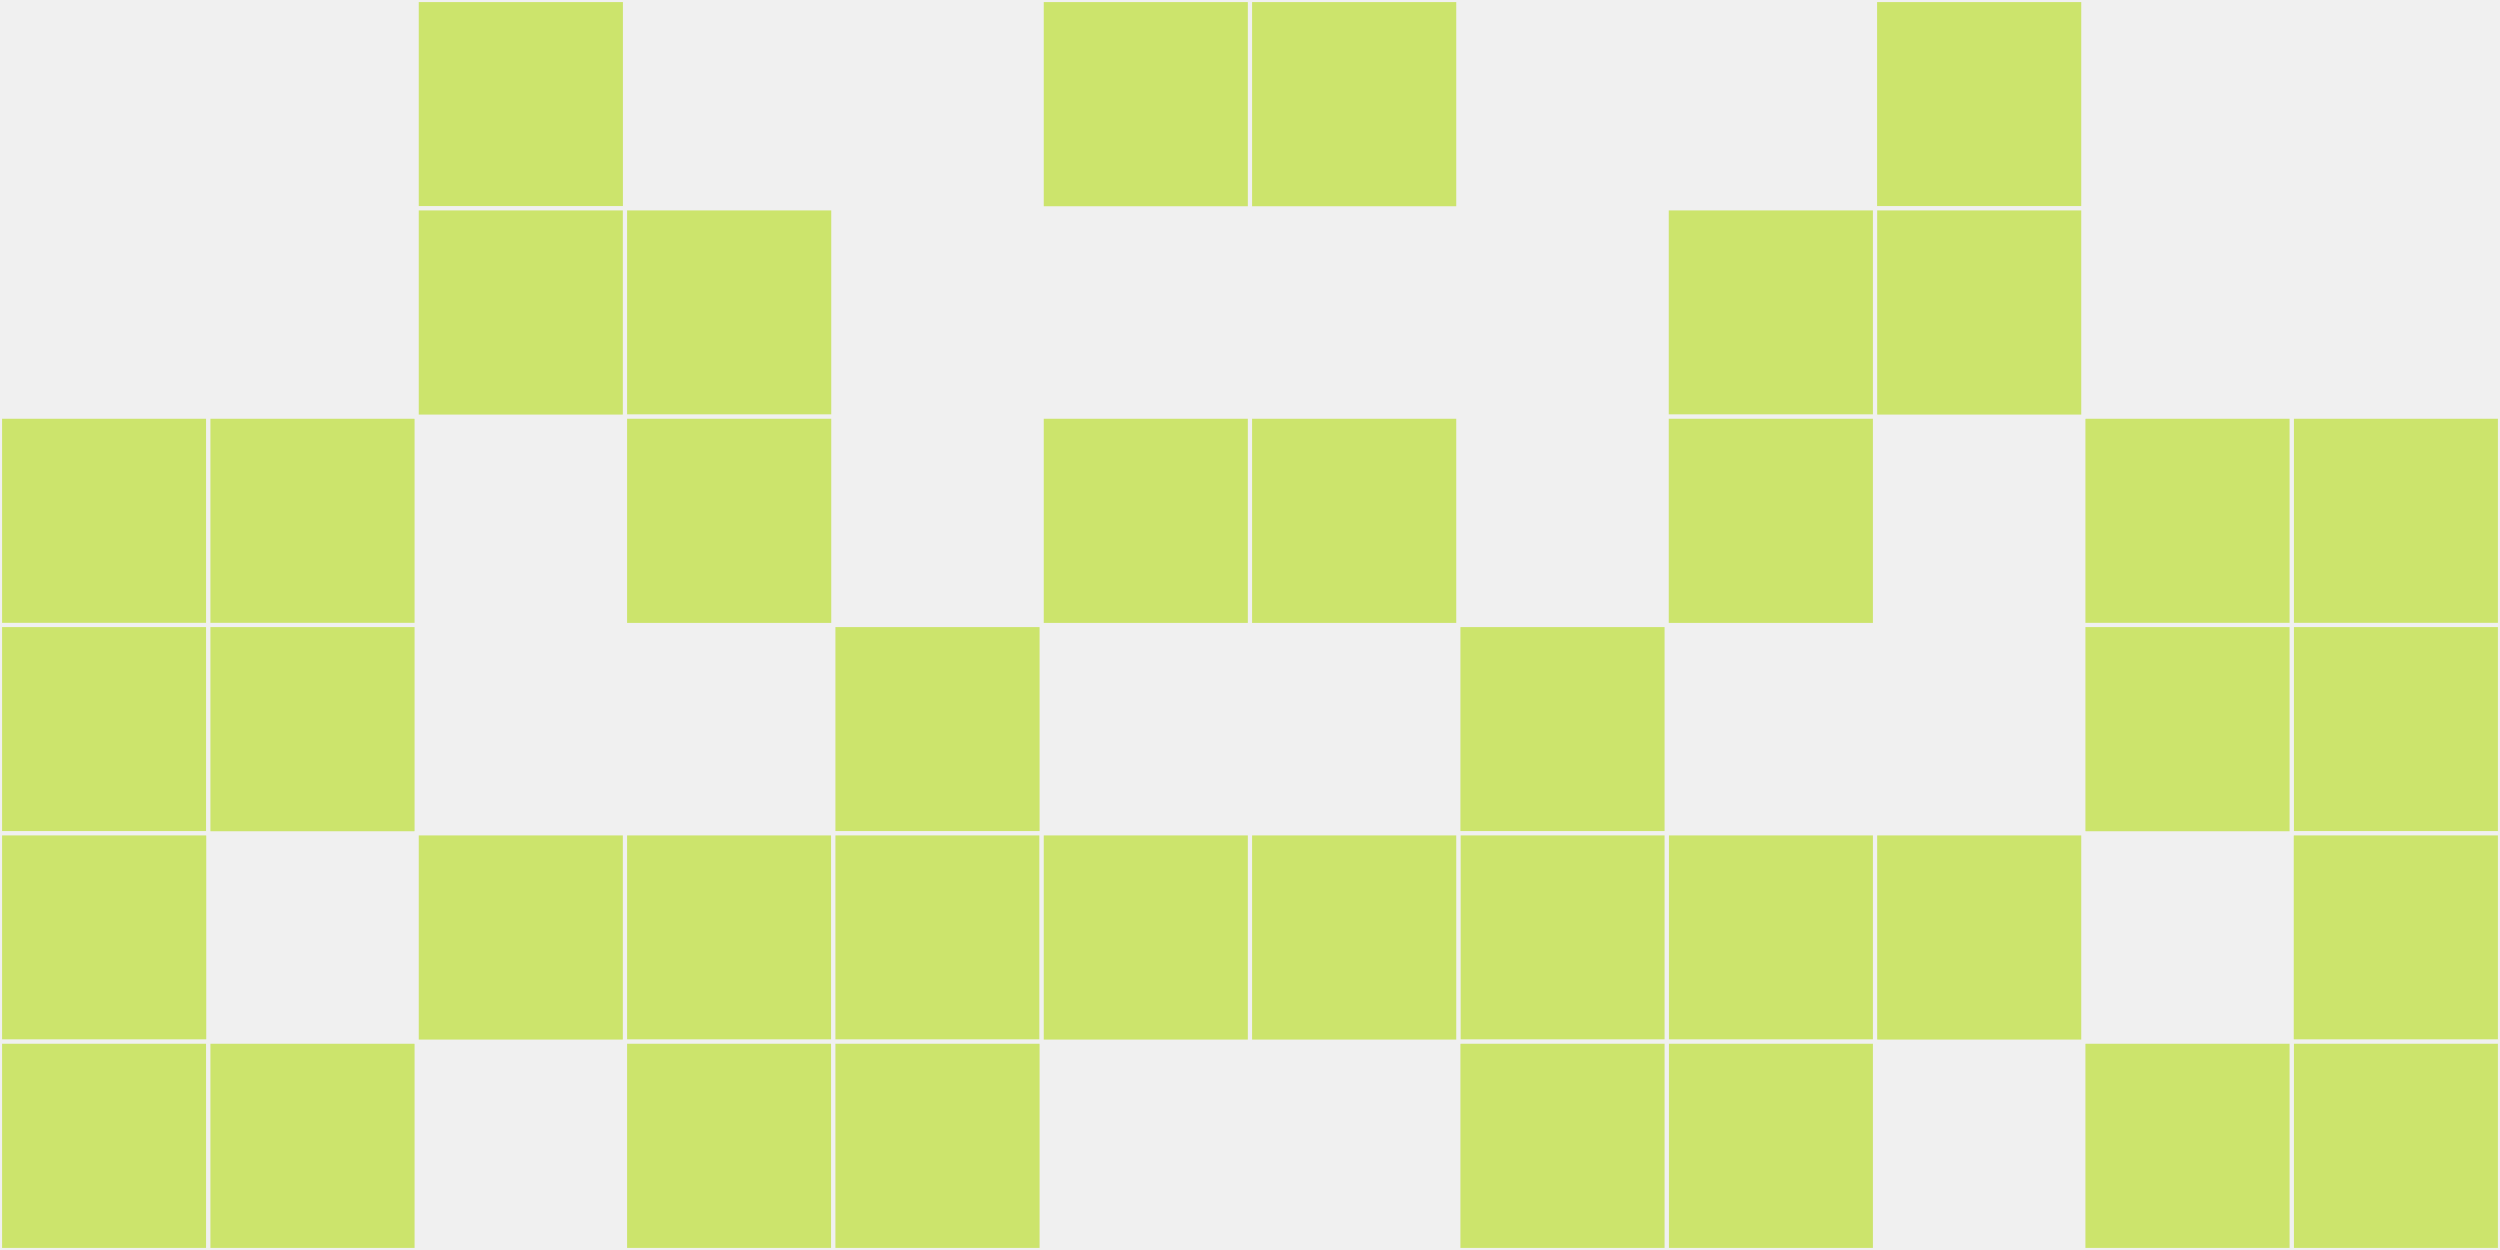
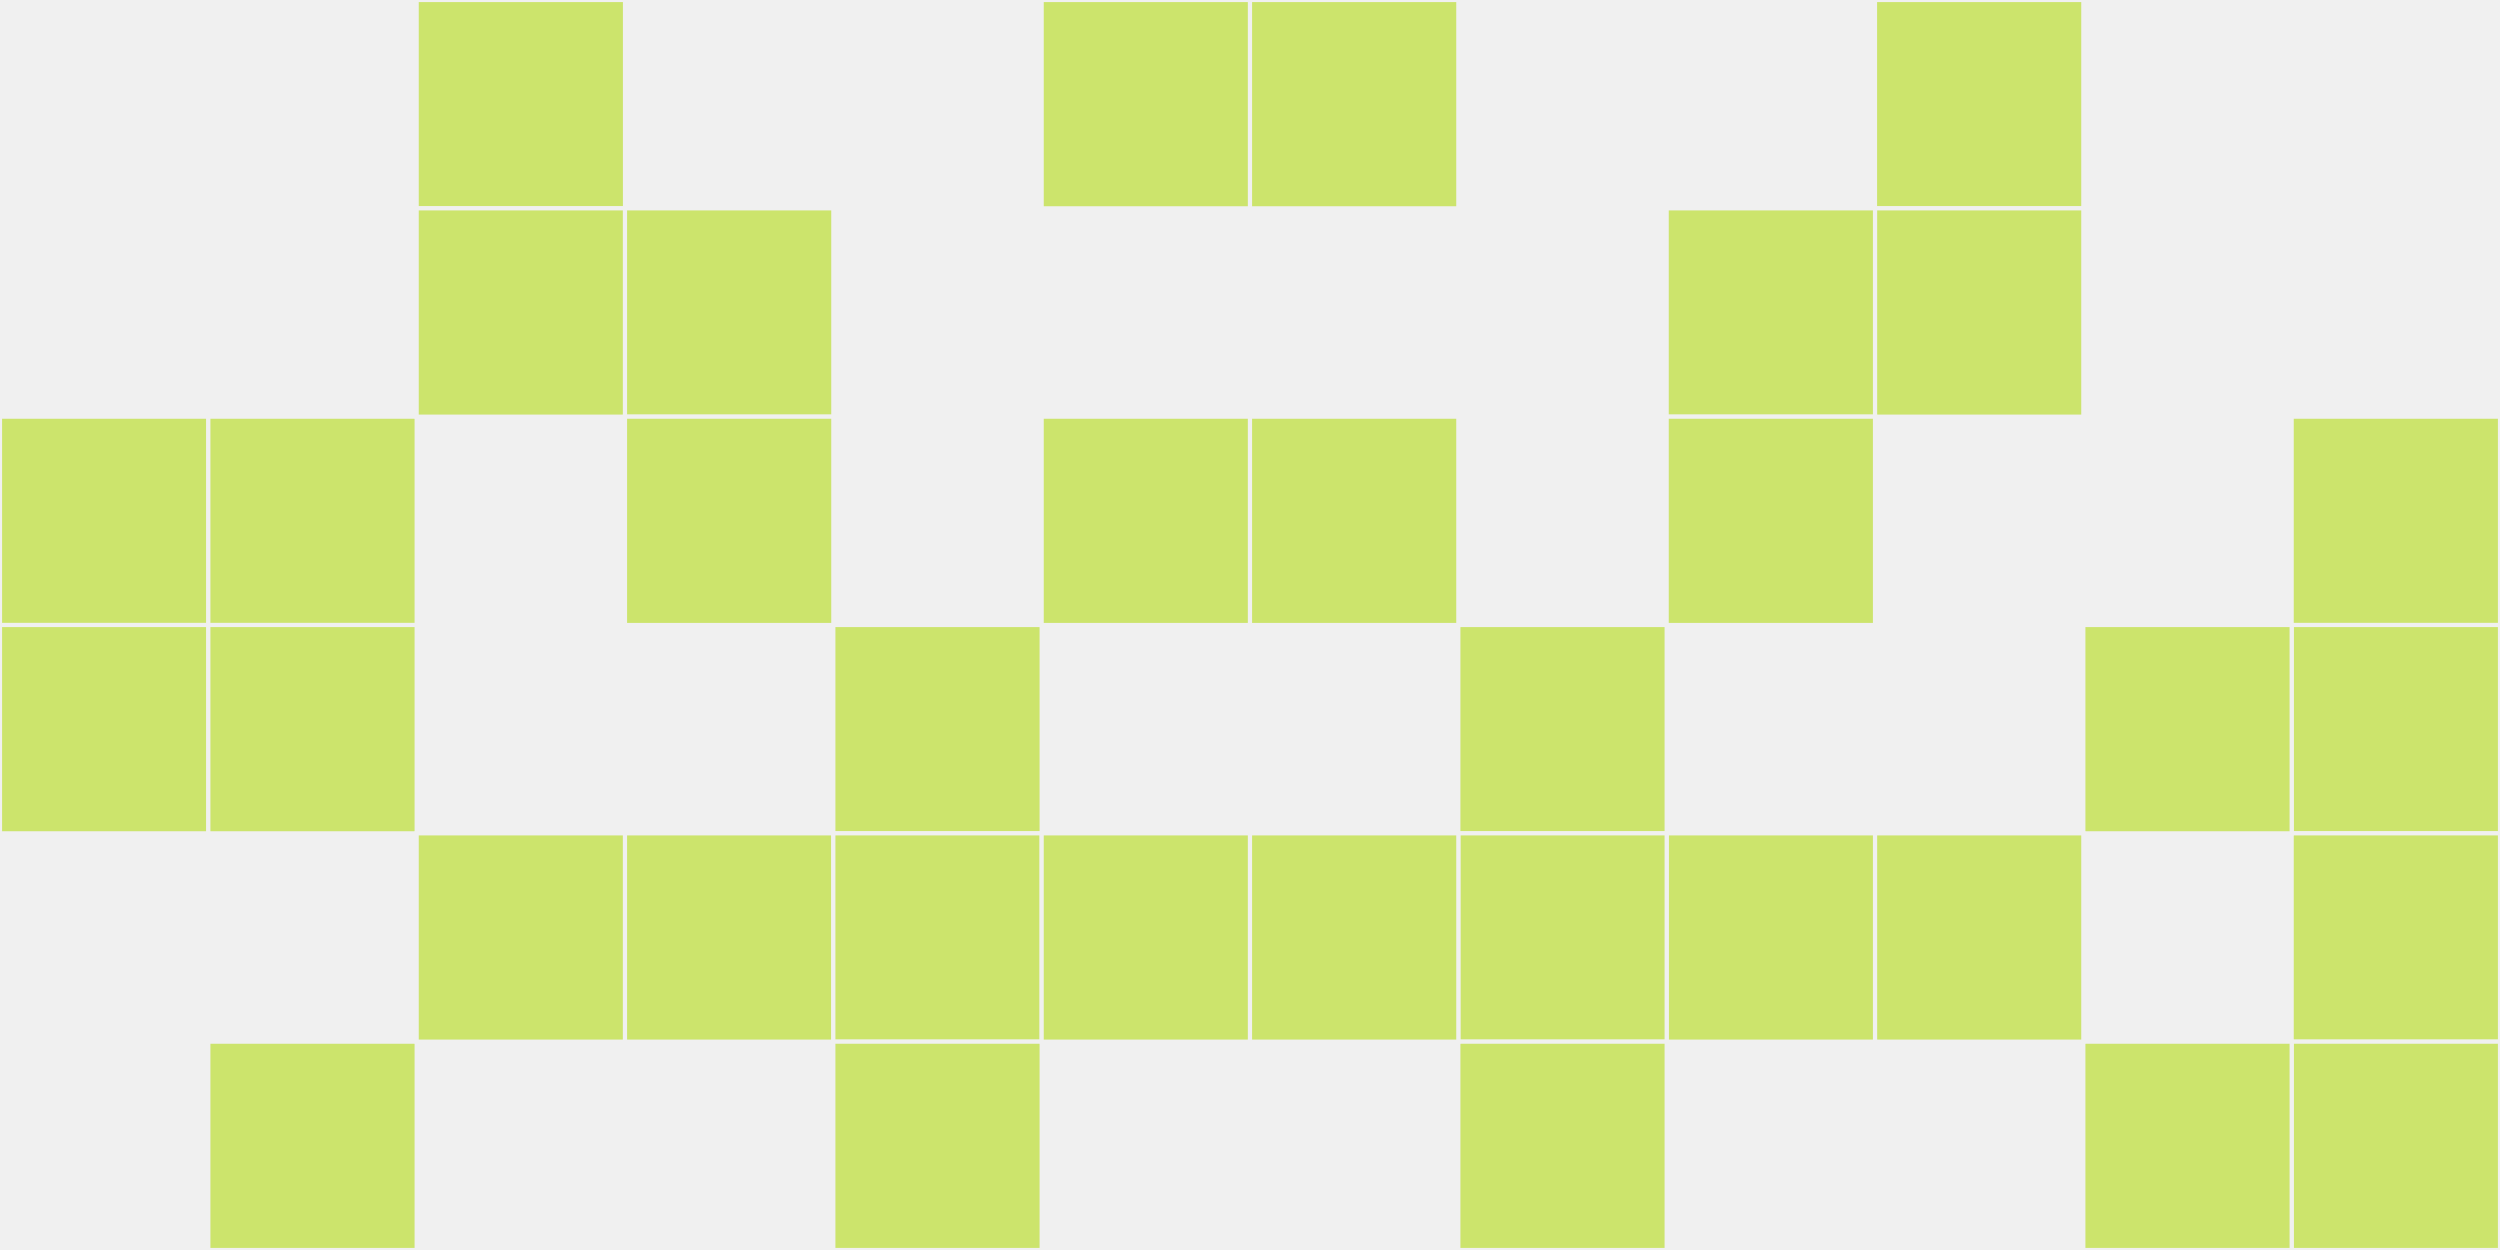
<svg xmlns="http://www.w3.org/2000/svg" width="12" height="6" viewBox="0 0 12 6" viewport-fill="red">
  <rect x="0" y="0" width="12" height="6" fill="#f0f0f0" />
  <rect x="0" y="2" width="1" height="1" fill="#cce46c" stroke="#f0f0f0" stroke-width="0.02" />
  <rect x="11" y="2" width="1" height="1" fill="#cce46c" stroke="#f0f0f0" stroke-width="0.02" />
  <rect x="0" y="3" width="1" height="1" fill="#cce46c" stroke="#f0f0f0" stroke-width="0.02" />
  <rect x="11" y="3" width="1" height="1" fill="#cce46c" stroke="#f0f0f0" stroke-width="0.02" />
-   <rect x="0" y="4" width="1" height="1" fill="#cce46c" stroke="#f0f0f0" stroke-width="0.02" />
  <rect x="11" y="4" width="1" height="1" fill="#cce46c" stroke="#f0f0f0" stroke-width="0.02" />
-   <rect x="0" y="5" width="1" height="1" fill="#cce46c" stroke="#f0f0f0" stroke-width="0.02" />
  <rect x="11" y="5" width="1" height="1" fill="#cce46c" stroke="#f0f0f0" stroke-width="0.02" />
  <rect x="1" y="2" width="1" height="1" fill="#cce46c" stroke="#f0f0f0" stroke-width="0.02" />
-   <rect x="10" y="2" width="1" height="1" fill="#cce46c" stroke="#f0f0f0" stroke-width="0.02" />
  <rect x="1" y="3" width="1" height="1" fill="#cce46c" stroke="#f0f0f0" stroke-width="0.02" />
  <rect x="10" y="3" width="1" height="1" fill="#cce46c" stroke="#f0f0f0" stroke-width="0.02" />
  <rect x="1" y="5" width="1" height="1" fill="#cce46c" stroke="#f0f0f0" stroke-width="0.02" />
  <rect x="10" y="5" width="1" height="1" fill="#cce46c" stroke="#f0f0f0" stroke-width="0.02" />
  <rect x="2" y="0" width="1" height="1" fill="#cce46c" stroke="#f0f0f0" stroke-width="0.02" />
  <rect x="9" y="0" width="1" height="1" fill="#cce46c" stroke="#f0f0f0" stroke-width="0.02" />
  <rect x="2" y="1" width="1" height="1" fill="#cce46c" stroke="#f0f0f0" stroke-width="0.02" />
  <rect x="9" y="1" width="1" height="1" fill="#cce46c" stroke="#f0f0f0" stroke-width="0.02" />
  <rect x="2" y="4" width="1" height="1" fill="#cce46c" stroke="#f0f0f0" stroke-width="0.02" />
  <rect x="9" y="4" width="1" height="1" fill="#cce46c" stroke="#f0f0f0" stroke-width="0.02" />
  <rect x="3" y="1" width="1" height="1" fill="#cce46c" stroke="#f0f0f0" stroke-width="0.02" />
  <rect x="8" y="1" width="1" height="1" fill="#cce46c" stroke="#f0f0f0" stroke-width="0.02" />
  <rect x="3" y="2" width="1" height="1" fill="#cce46c" stroke="#f0f0f0" stroke-width="0.02" />
  <rect x="8" y="2" width="1" height="1" fill="#cce46c" stroke="#f0f0f0" stroke-width="0.02" />
  <rect x="3" y="4" width="1" height="1" fill="#cce46c" stroke="#f0f0f0" stroke-width="0.02" />
  <rect x="8" y="4" width="1" height="1" fill="#cce46c" stroke="#f0f0f0" stroke-width="0.02" />
-   <rect x="3" y="5" width="1" height="1" fill="#cce46c" stroke="#f0f0f0" stroke-width="0.02" />
-   <rect x="8" y="5" width="1" height="1" fill="#cce46c" stroke="#f0f0f0" stroke-width="0.02" />
  <rect x="4" y="3" width="1" height="1" fill="#cce46c" stroke="#f0f0f0" stroke-width="0.02" />
  <rect x="7" y="3" width="1" height="1" fill="#cce46c" stroke="#f0f0f0" stroke-width="0.02" />
  <rect x="4" y="4" width="1" height="1" fill="#cce46c" stroke="#f0f0f0" stroke-width="0.02" />
  <rect x="7" y="4" width="1" height="1" fill="#cce46c" stroke="#f0f0f0" stroke-width="0.02" />
  <rect x="4" y="5" width="1" height="1" fill="#cce46c" stroke="#f0f0f0" stroke-width="0.02" />
  <rect x="7" y="5" width="1" height="1" fill="#cce46c" stroke="#f0f0f0" stroke-width="0.02" />
  <rect x="5" y="0" width="1" height="1" fill="#cce46c" stroke="#f0f0f0" stroke-width="0.02" />
  <rect x="6" y="0" width="1" height="1" fill="#cce46c" stroke="#f0f0f0" stroke-width="0.02" />
  <rect x="5" y="2" width="1" height="1" fill="#cce46c" stroke="#f0f0f0" stroke-width="0.02" />
  <rect x="6" y="2" width="1" height="1" fill="#cce46c" stroke="#f0f0f0" stroke-width="0.02" />
  <rect x="5" y="4" width="1" height="1" fill="#cce46c" stroke="#f0f0f0" stroke-width="0.02" />
  <rect x="6" y="4" width="1" height="1" fill="#cce46c" stroke="#f0f0f0" stroke-width="0.02" />
</svg>